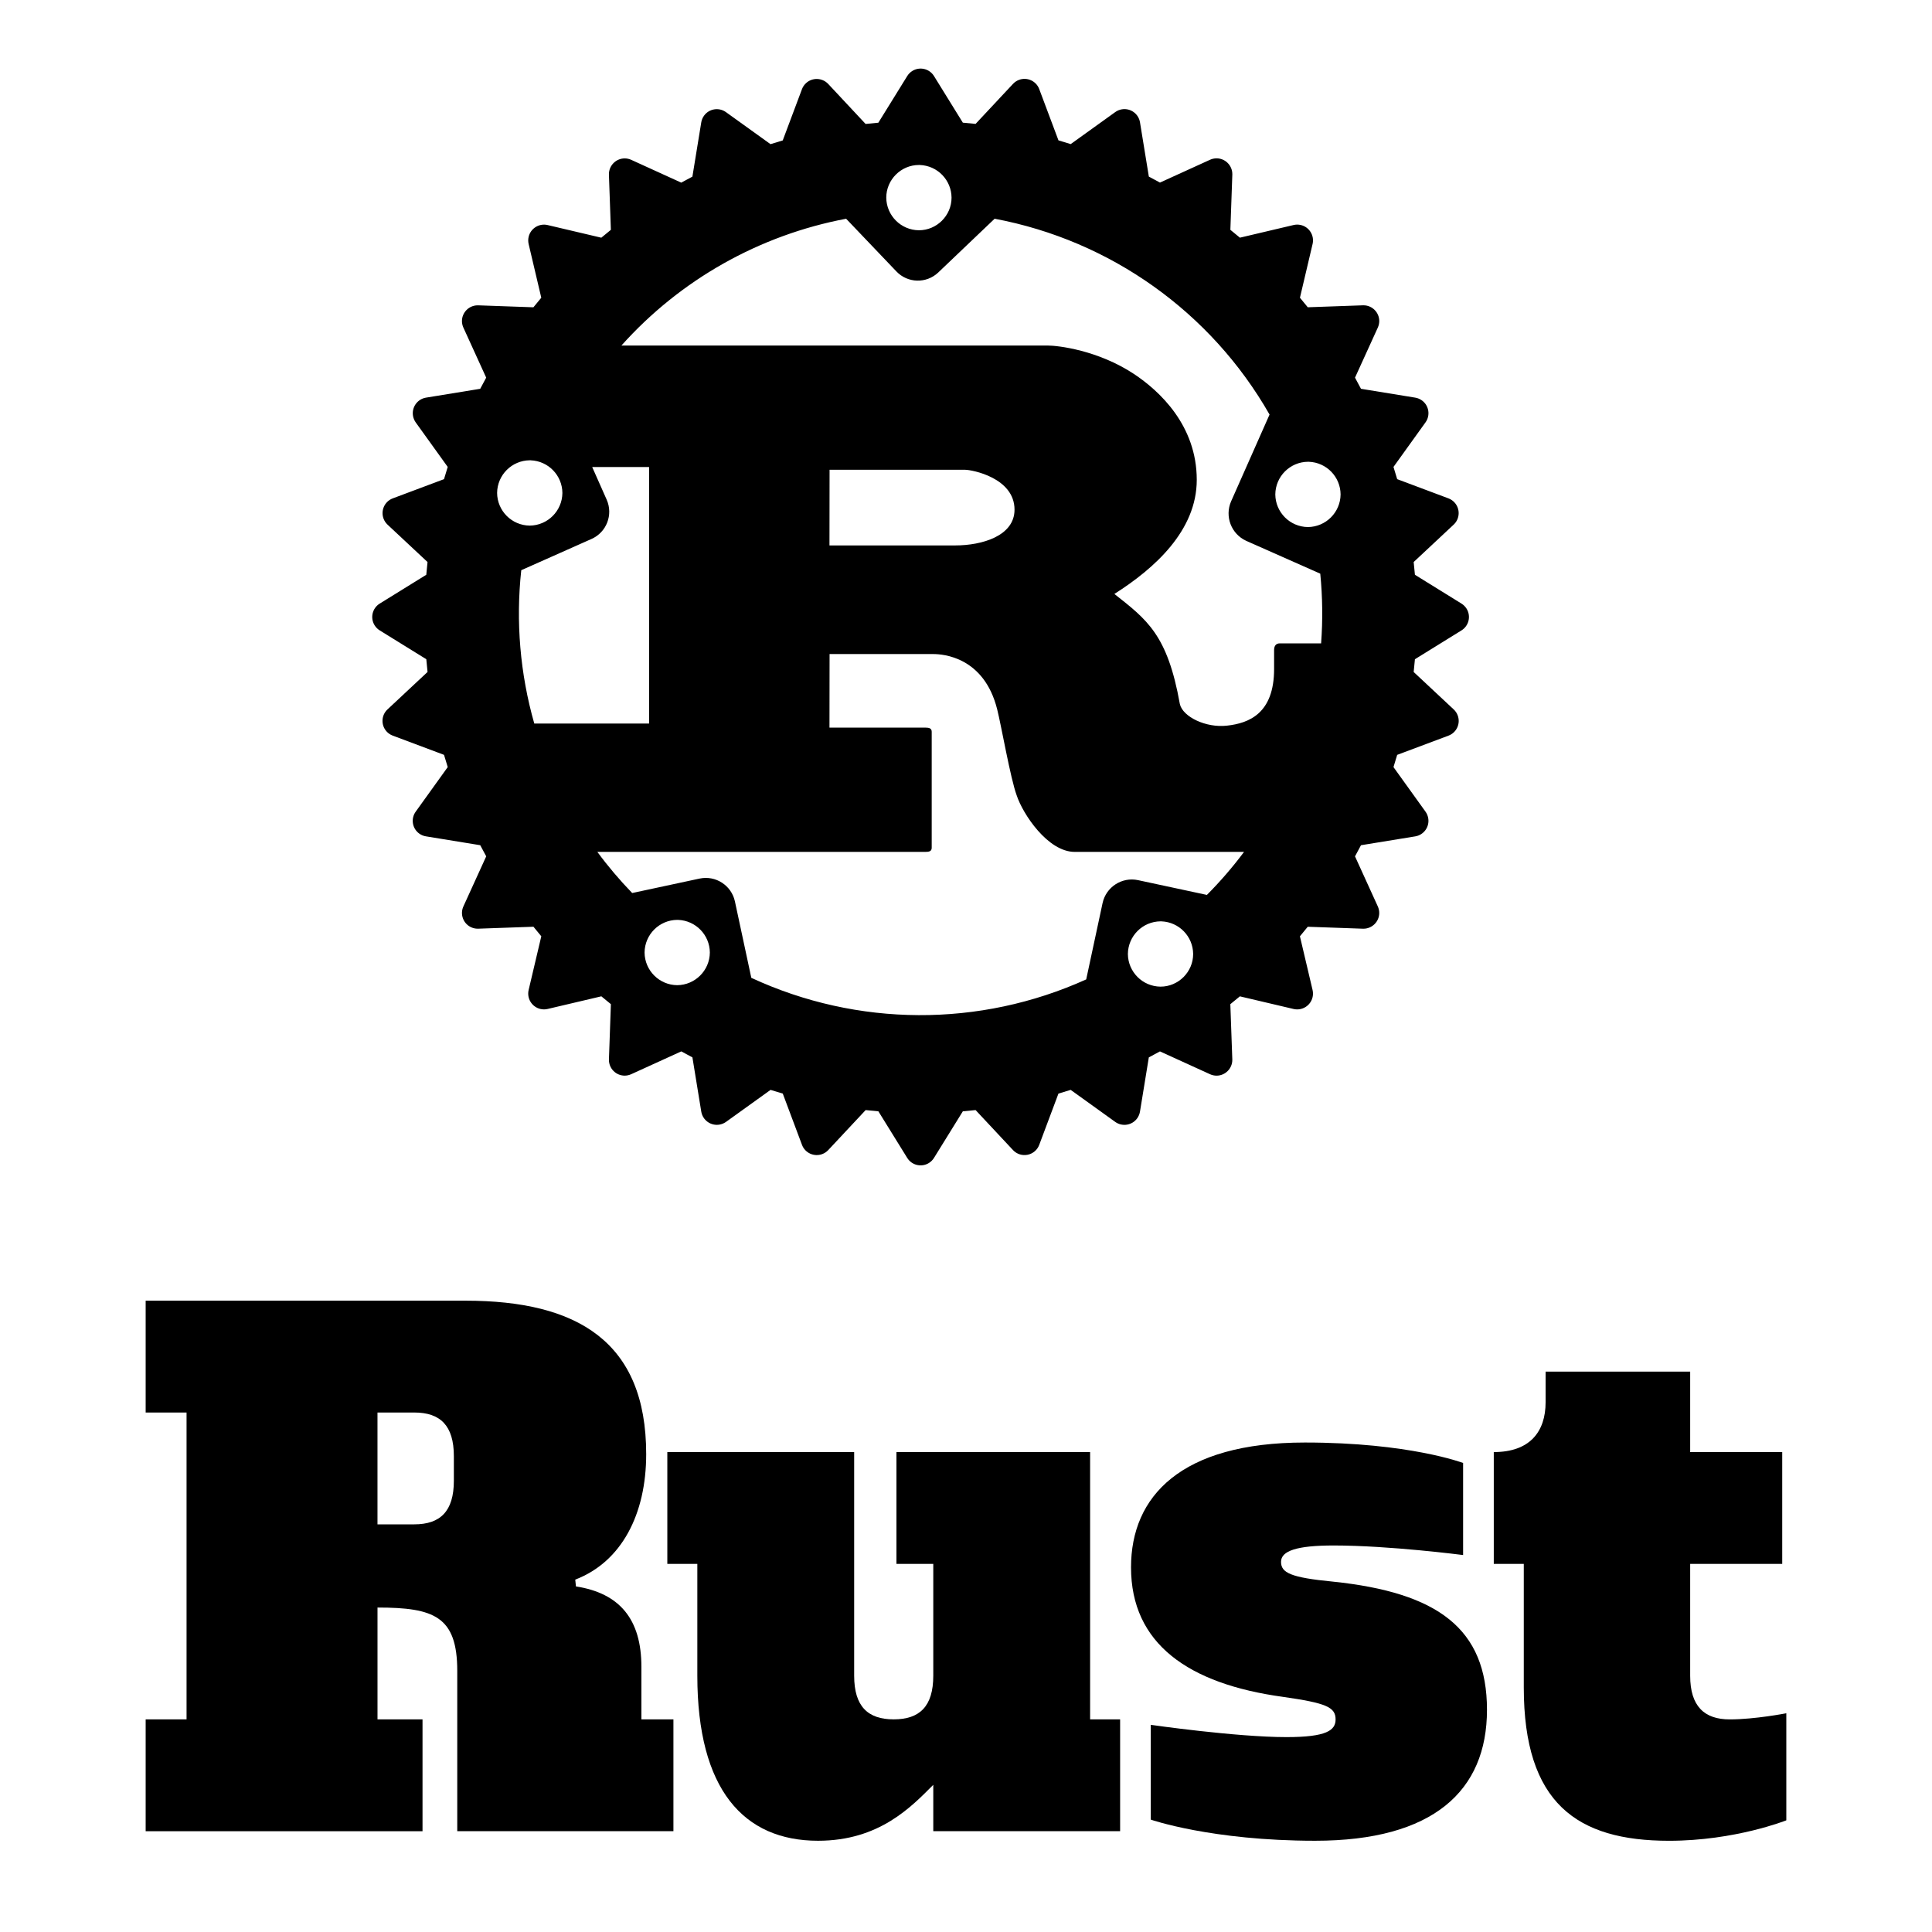
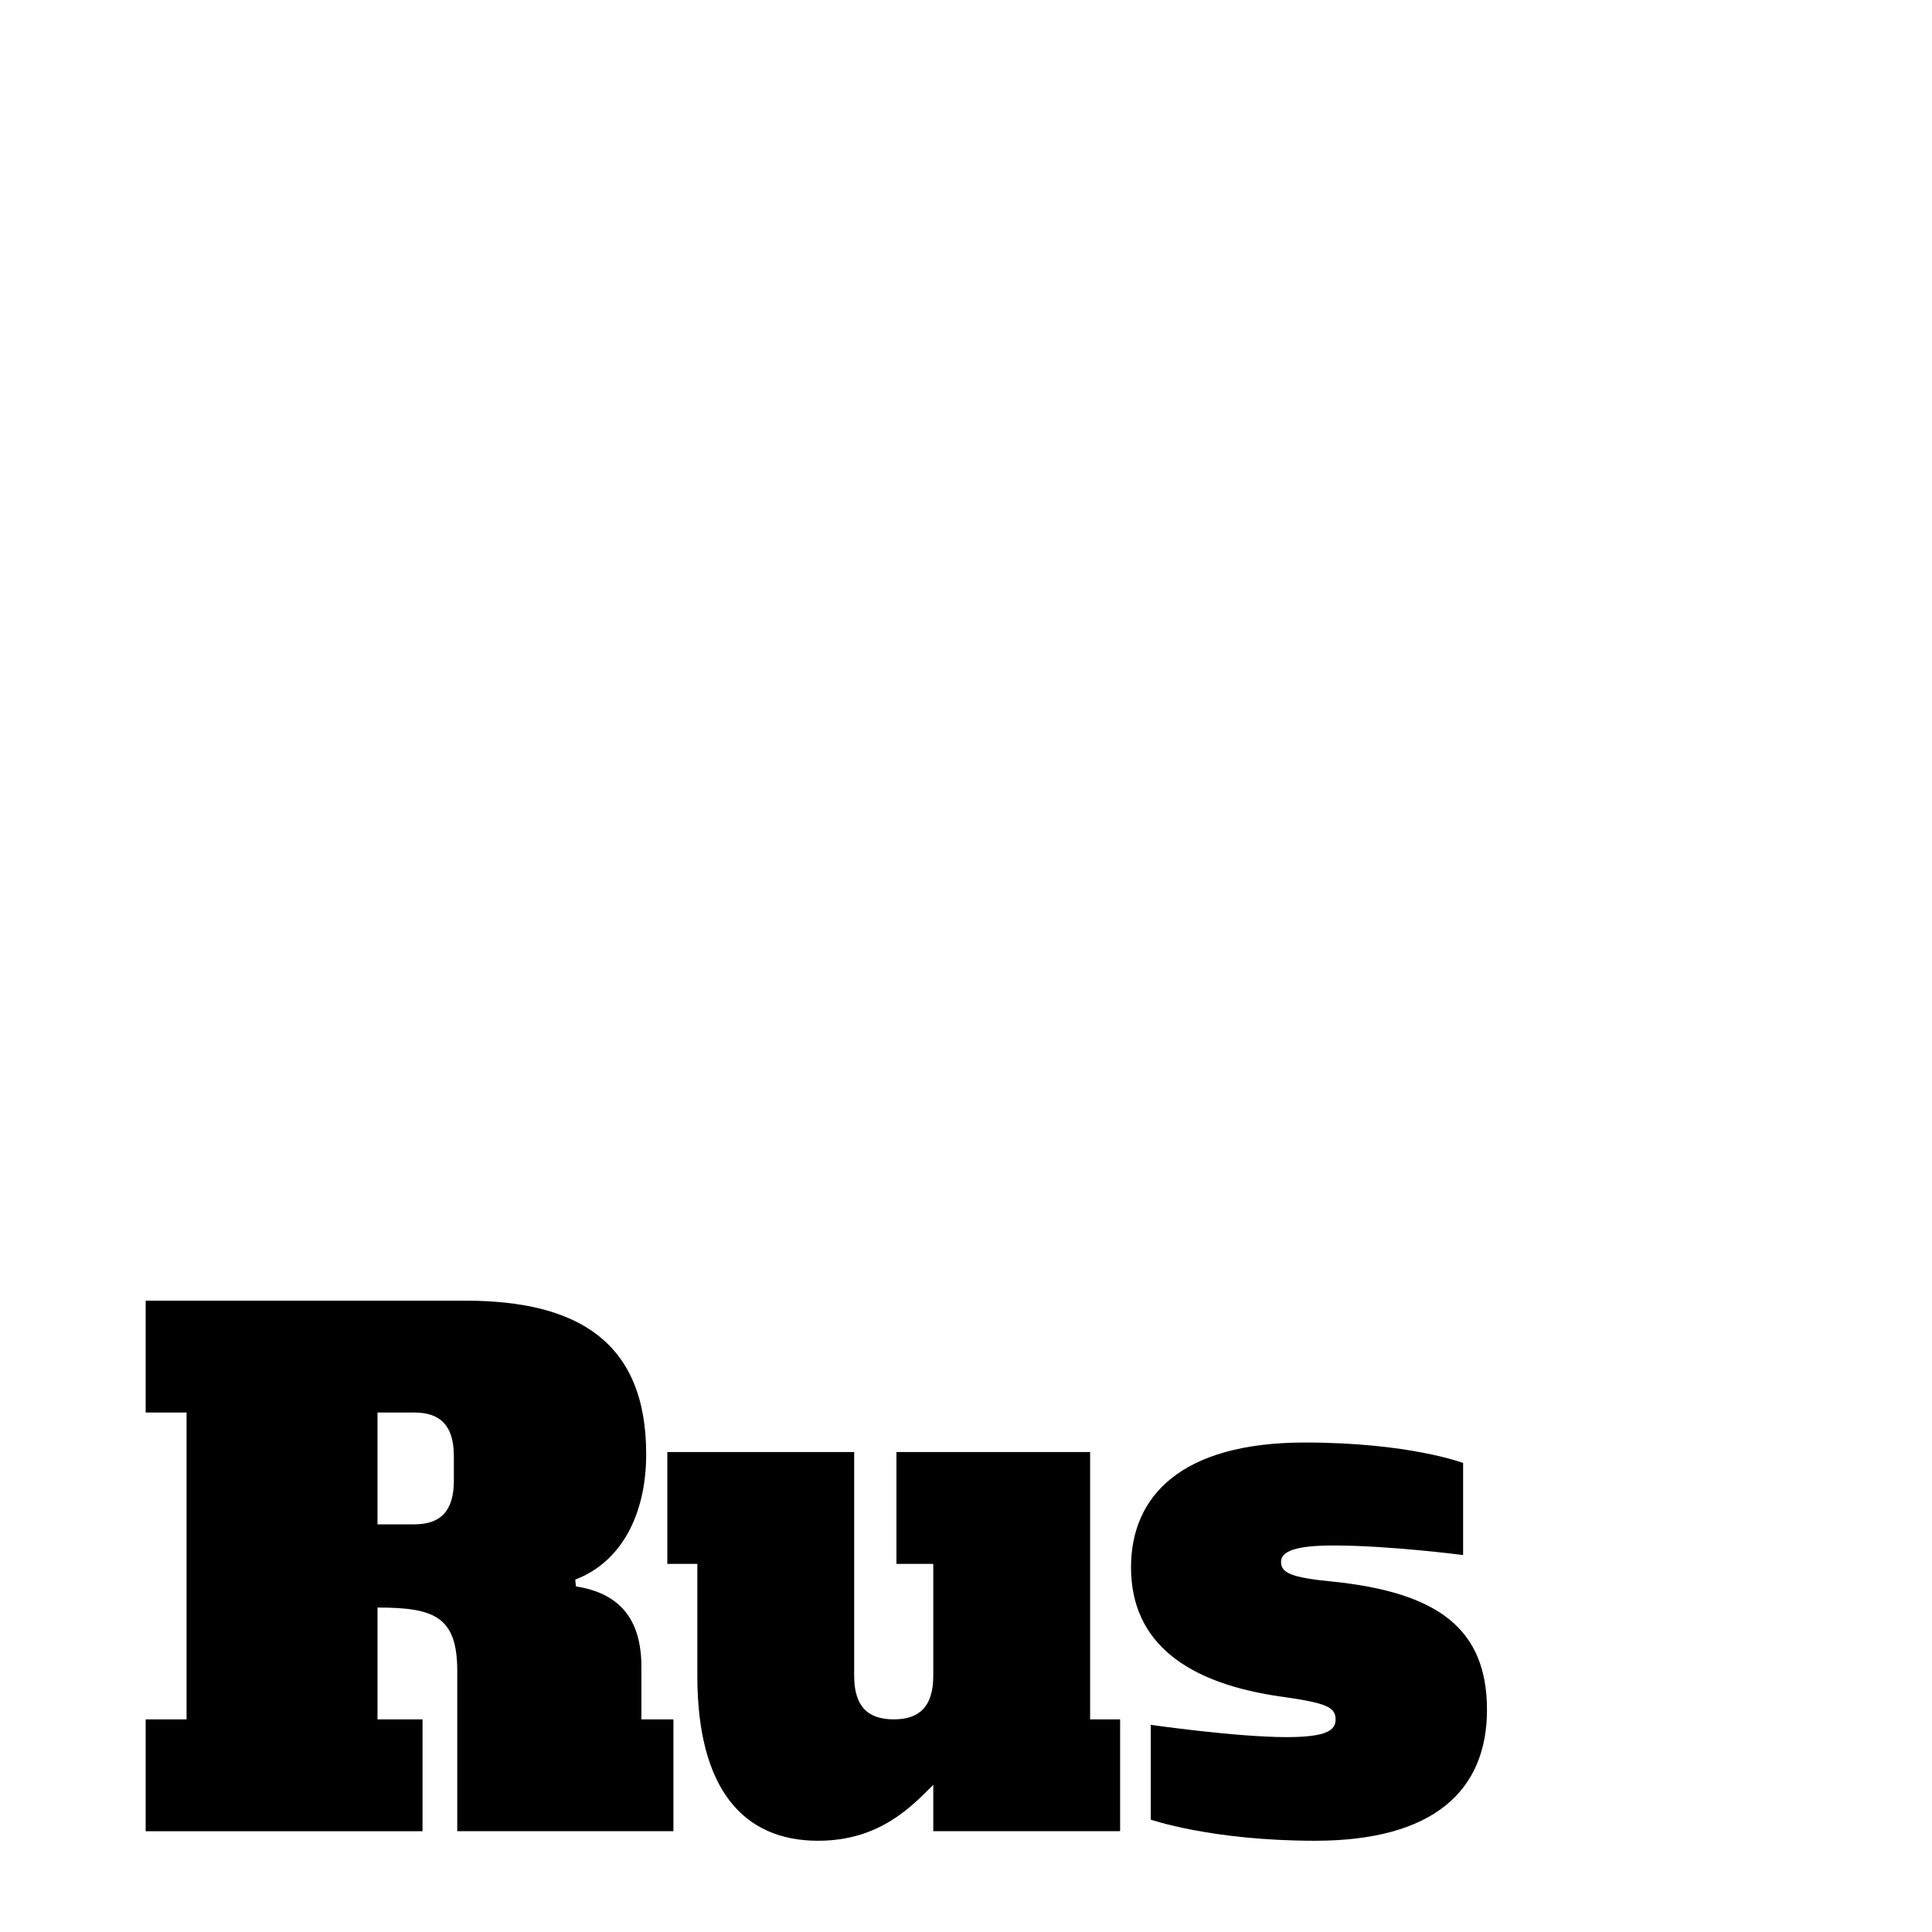
<svg xmlns="http://www.w3.org/2000/svg" id="Layer_1" data-name="Layer 1" viewBox="0 0 960 960">
  <defs>
    <style>
      .cls-1 {
        stroke-width: 0px;
      }
    </style>
  </defs>
-   <path class="cls-1" d="M436.45,60.97c-2.12.18-4.23.38-6.34.62l-18.58-19.88c-2.97-3.15-7.93-3.31-11.08-.34-.87.82-1.54,1.82-1.96,2.94l-9.55,25.47c-2.03.59-4.06,1.21-6.08,1.85l-22.13-15.91c-3.51-2.52-8.39-1.73-10.91,1.78-.71.98-1.18,2.12-1.37,3.31l-4.4,26.96c-1.86.97-3.71,1.96-5.54,2.98l-24.88-11.34c-1.02-.46-2.12-.7-3.24-.7-4.34.02-7.85,3.57-7.82,7.91,0,.06,0,.12,0,.18l.97,27.4c-1.6,1.29-3.18,2.59-4.75,3.91l-26.71-6.29c-4.22-.97-8.43,1.66-9.41,5.88-.27,1.16-.27,2.37,0,3.53l6.29,26.71c-1.32,1.57-2.62,3.15-3.91,4.75l-27.4-.97h-.3c-4.3.01-7.79,3.5-7.81,7.8,0,1.12.25,2.23.71,3.25l11.34,24.88c-1.01,1.83-2.01,3.68-2.97,5.54l-26.97,4.4c-4.27.72-7.15,4.77-6.43,9.05.2,1.17.66,2.27,1.34,3.24l15.91,22.13c-.64,2.03-1.26,4.04-1.84,6.08l-25.47,9.55c-4.05,1.52-6.09,6.04-4.57,10.09.42,1.12,1.1,2.13,1.97,2.95l19.88,18.59c-.23,2.1-.44,4.21-.62,6.33l-23.15,14.33c-3.67,2.28-4.81,7.1-2.53,10.77.64,1.03,1.5,1.89,2.53,2.53l23.16,14.33c.18,2.12.39,4.23.62,6.34l-19.89,18.59c-3.16,2.93-3.34,7.87-.41,11.03.83.9,1.86,1.58,3.01,2.01l25.47,9.55c.59,2.04,1.21,4.06,1.85,6.08l-15.91,22.14c-2.53,3.49-1.74,8.38,1.75,10.9.99.72,2.13,1.19,3.34,1.38l26.97,4.4c.97,1.86,1.96,3.7,2.97,5.53l-11.34,24.89c-1.79,3.93-.06,8.57,3.87,10.36,1.02.46,2.13.71,3.25.7h.27l27.42-.97c1.28,1.6,2.58,3.18,3.9,4.74l-6.3,26.72c-.97,4.22,1.66,8.43,5.88,9.41,1.16.27,2.37.27,3.53,0l26.73-6.29c1.56,1.32,3.14,2.62,4.74,3.89l-.97,27.42v.3c.02,4.3,3.5,7.78,7.8,7.8,1.12,0,2.24-.25,3.26-.71l24.89-11.34c1.83,1.02,3.68,2.01,5.53,2.97l4.4,26.97c.71,4.27,4.75,7.16,9.02,6.45,1.18-.2,2.3-.66,3.27-1.35l22.14-15.91c2.01.64,4.04,1.25,6.07,1.84l9.55,25.48c1.52,4.05,6.03,6.09,10.08,4.57,1.13-.42,2.14-1.1,2.96-1.98l18.59-19.88c2.1.23,4.21.44,6.33.62l14.33,23.15c2.27,3.67,7.09,4.81,10.76,2.54,1.03-.64,1.9-1.51,2.54-2.54l14.33-23.15c2.12-.18,4.23-.39,6.34-.62l18.59,19.88c1.84,1.98,4.58,2.86,7.24,2.33,2.66-.53,4.85-2.39,5.79-4.92l9.55-25.48c2.04-.59,4.06-1.21,6.08-1.84l22.14,15.91c3.52,2.52,8.41,1.71,10.93-1.81.7-.98,1.16-2.1,1.36-3.28l4.4-26.97c1.86-.97,3.7-1.96,5.53-2.97l24.89,11.34c1.02.47,2.13.71,3.25.71,4.28,0,7.81-3.53,7.81-7.81v-.29s-.98-27.42-.98-27.42c1.6-1.28,3.18-2.58,4.74-3.89l26.72,6.29c4.22.97,8.43-1.66,9.41-5.88.27-1.16.27-2.37,0-3.53l-6.29-26.72c1.32-1.56,2.62-3.14,3.89-4.74l27.42.97h.28c4.29,0,7.82-3.53,7.82-7.81,0-1.12-.24-2.23-.7-3.25l-11.34-24.89c1.02-1.83,2.01-3.67,2.97-5.53l26.97-4.4c4.27-.7,7.16-4.74,6.45-9-.2-1.18-.66-2.31-1.36-3.28l-15.91-22.14c.64-2.02,1.25-4.04,1.84-6.08l25.48-9.55c4.04-1.5,6.1-5.99,4.6-10.03-.42-1.15-1.11-2.18-2.01-3.01l-19.88-18.59c.23-2.11.44-4.22.62-6.34l23.15-14.33c3.67-2.28,4.8-7.11,2.52-10.79-.64-1.02-1.5-1.88-2.52-2.52l-23.15-14.33c-.18-2.11-.39-4.22-.62-6.33l19.88-18.59c3.16-2.96,3.31-7.91.36-11.07-.82-.87-1.83-1.55-2.95-1.97l-25.48-9.55c-.59-2.03-1.21-4.05-1.84-6.07l15.91-22.14c2.52-3.51,1.72-8.4-1.79-10.92-.98-.7-2.11-1.17-3.3-1.37l-26.97-4.4c-.97-1.85-1.96-3.7-2.97-5.53l11.34-24.89c.46-1.02.71-2.13.71-3.25,0-4.29-3.53-7.81-7.81-7.81h-.29s-27.42.97-27.42.97c-1.28-1.6-2.58-3.17-3.89-4.74l6.29-26.73c.97-4.23-1.67-8.44-5.89-9.41-1.16-.27-2.36-.27-3.51,0l-26.72,6.3c-1.56-1.32-3.14-2.62-4.74-3.9l.97-27.42v-.27c0-4.3-3.53-7.83-7.82-7.83-1.12,0-2.22.24-3.24.7l-24.89,11.34c-1.83-1.01-3.67-2-5.53-2.97l-4.4-26.97c-.7-4.27-4.72-7.16-8.99-6.46-1.19.19-2.32.66-3.3,1.37l-22.14,15.91c-2.02-.64-4.04-1.26-6.08-1.85l-9.55-25.47c-1.5-4.04-6-6.1-10.04-4.6-1.14.42-2.17,1.11-3,2l-18.59,19.88c-2.11-.23-4.22-.44-6.34-.61l-14.33-23.16c-2.27-3.67-7.09-4.81-10.76-2.54-1.03.64-1.9,1.51-2.54,2.54l-14.33,23.15ZM412.22,325h51.58c4.69,0,25.19,1.35,31.71,27.53,2.03,8.03,6.57,34.21,9.65,42.61,3.07,9.39,15.54,28.16,28.84,28.16h84.16c-5.64,7.55-11.81,14.7-18.46,21.38l-34.26-7.35c-7.98-1.67-15.82,3.4-17.57,11.37l-8.14,37.96c-52.94,23.95-113.69,23.66-166.41-.78l-8.14-37.96c-1.72-7.97-9.55-13.04-17.52-11.37l-33.53,7.19c-6.22-6.42-12.01-13.24-17.31-20.44h163.06c1.83,0,3.08-.32,3.08-2.04v-57.67c0-1.67-1.25-2.04-3.08-2.04h-47.72s.05-36.55.05-36.55ZM577.12,457.82c8.74.33,15.68,7.47,15.75,16.22,0,8.9-7.32,16.22-16.21,16.22-8.92-.08-16.14-7.3-16.22-16.22h0c.08-8.93,7.29-16.15,16.22-16.23,0,0,.47,0,.47,0ZM336.97,457.09c8.74.33,15.68,7.47,15.75,16.22-.09,8.92-7.3,16.13-16.22,16.22-8.92-.08-16.14-7.3-16.22-16.22h0c.08-8.93,7.29-16.15,16.22-16.23,0,0,.47,0,.47,0ZM494.2,108.68c57.61,10.82,107.57,46.4,136.63,97.31l-19.13,43.18c-3.23,7.48.11,16.16,7.51,19.56l36.82,16.32c1.14,11.51,1.28,23.09.42,34.63h-20.49c-2.04,0-2.87,1.36-2.87,3.34v9.39c0,22.11-12.47,26.96-23.42,28.16-10.43,1.2-21.96-4.38-23.41-10.74-6.15-34.57-16.38-41.93-32.54-54.7,20.08-12.72,40.94-31.55,40.94-56.69,0-27.17-18.61-44.27-31.29-52.67-17.83-11.74-37.55-14.08-42.87-14.08h-211.72c29.28-32.71,68.52-54.85,111.65-63l24.98,26.18c5.6,5.89,14.91,6.12,20.8.53.02-.02.04-.04.06-.06l27.95-26.65ZM294.26,232.07h28.27v127.45h-57.05c-7.05-24.74-9.24-50.61-6.47-76.19l34.94-15.54c7.45-3.32,10.81-12.04,7.51-19.5,0,0-7.2-16.22-7.2-16.22ZM412.22,233.43h67.32c3.49,0,24.57,4.02,24.57,19.81,0,13.09-16.17,17.78-29.47,17.78h-62.48l.05-37.6ZM650.38,229.46c8.74.32,15.68,7.47,15.75,16.21-.09,8.92-7.3,16.13-16.22,16.22-8.92-.08-16.14-7.3-16.22-16.22h0c.09-8.96,7.34-16.18,16.3-16.22h.39ZM263.7,228.73c8.74.33,15.68,7.47,15.75,16.22-.09,8.92-7.3,16.13-16.22,16.22-8.92-.08-16.14-7.3-16.22-16.22h0c.08-8.93,7.29-16.15,16.22-16.23h.47ZM457.07,81.99c8.75.31,15.69,7.47,15.75,16.22,0,8.9-7.32,16.21-16.22,16.21-8.92-.08-16.13-7.29-16.22-16.21h0c0-8.91,7.32-16.23,16.22-16.23,0,0,.47,0,.47,0Z" />
-   <path class="cls-1" d="M839.84,681.54h-71.84v15.25c0,14.57-7.79,24.74-25.75,24.74v55.57h14.91v61.33c0,57.6,26.43,76.24,72.17,76.24,32.87,0,58.28-10.16,58.28-10.16v-53.2s-15.59,3.05-28.12,3.05-19.65-6.44-19.65-21.69v-55.57h45.74v-55.57h-45.74v-39.98h0Z" />
  <path class="cls-1" d="M571.82,904.16s30.16,10.5,81.66,10.5c58.62,0,85.39-24.74,85.39-65.06s-24.4-58.28-76.58-63.7c-21.01-2.03-25.75-4.4-25.75-9.83s7.79-8.13,26.09-8.13c27.79,0,64.38,4.75,64.38,4.75v-45.75s-26.77-10.16-78.61-10.16c-61.67,0-86.4,26.77-86.4,62.01,0,37.95,28.46,57.94,75.56,64.38,21.35,3.05,26.09,5.08,26.09,11.18,0,5.42-4.41,8.81-24.4,8.81-25.08,0-67.43-6.1-67.43-6.1v47.1Z" />
  <path class="cls-1" d="M424.43,721.52h-92.84v55.57h14.91v55.57c0,56.58,23.04,82,59.98,82,30.5,0,46.42-16.94,57.26-27.79v23.04h92.84v-55.57h-14.91v-132.83h-96.23v55.57h18.3v55.57c0,15.25-6.78,21.69-19.65,21.69s-19.66-6.44-19.66-21.69v-111.14h0Z" />
  <path class="cls-1" d="M318.71,854.34v-26.09c0-23.72-10.84-36.6-32.53-39.97l-.34-3.38c23.06-8.83,35.25-32.53,35.25-62.35,0-55.93-34.22-76.25-89.79-76.25H72.38v55.57h20.32v152.48h-20.32v55.57h137.57v-55.57h-22.37v-55.57c28.13,0,39.63,4.41,39.63,31.5v79.63h107.41v-55.57h-15.91ZM225.52,735.75c0,15.25-6.78,21.69-19.66,21.69h-18.29v-55.57h18.29c12.88,0,19.66,6.44,19.66,21.69v12.19Z" />
</svg>